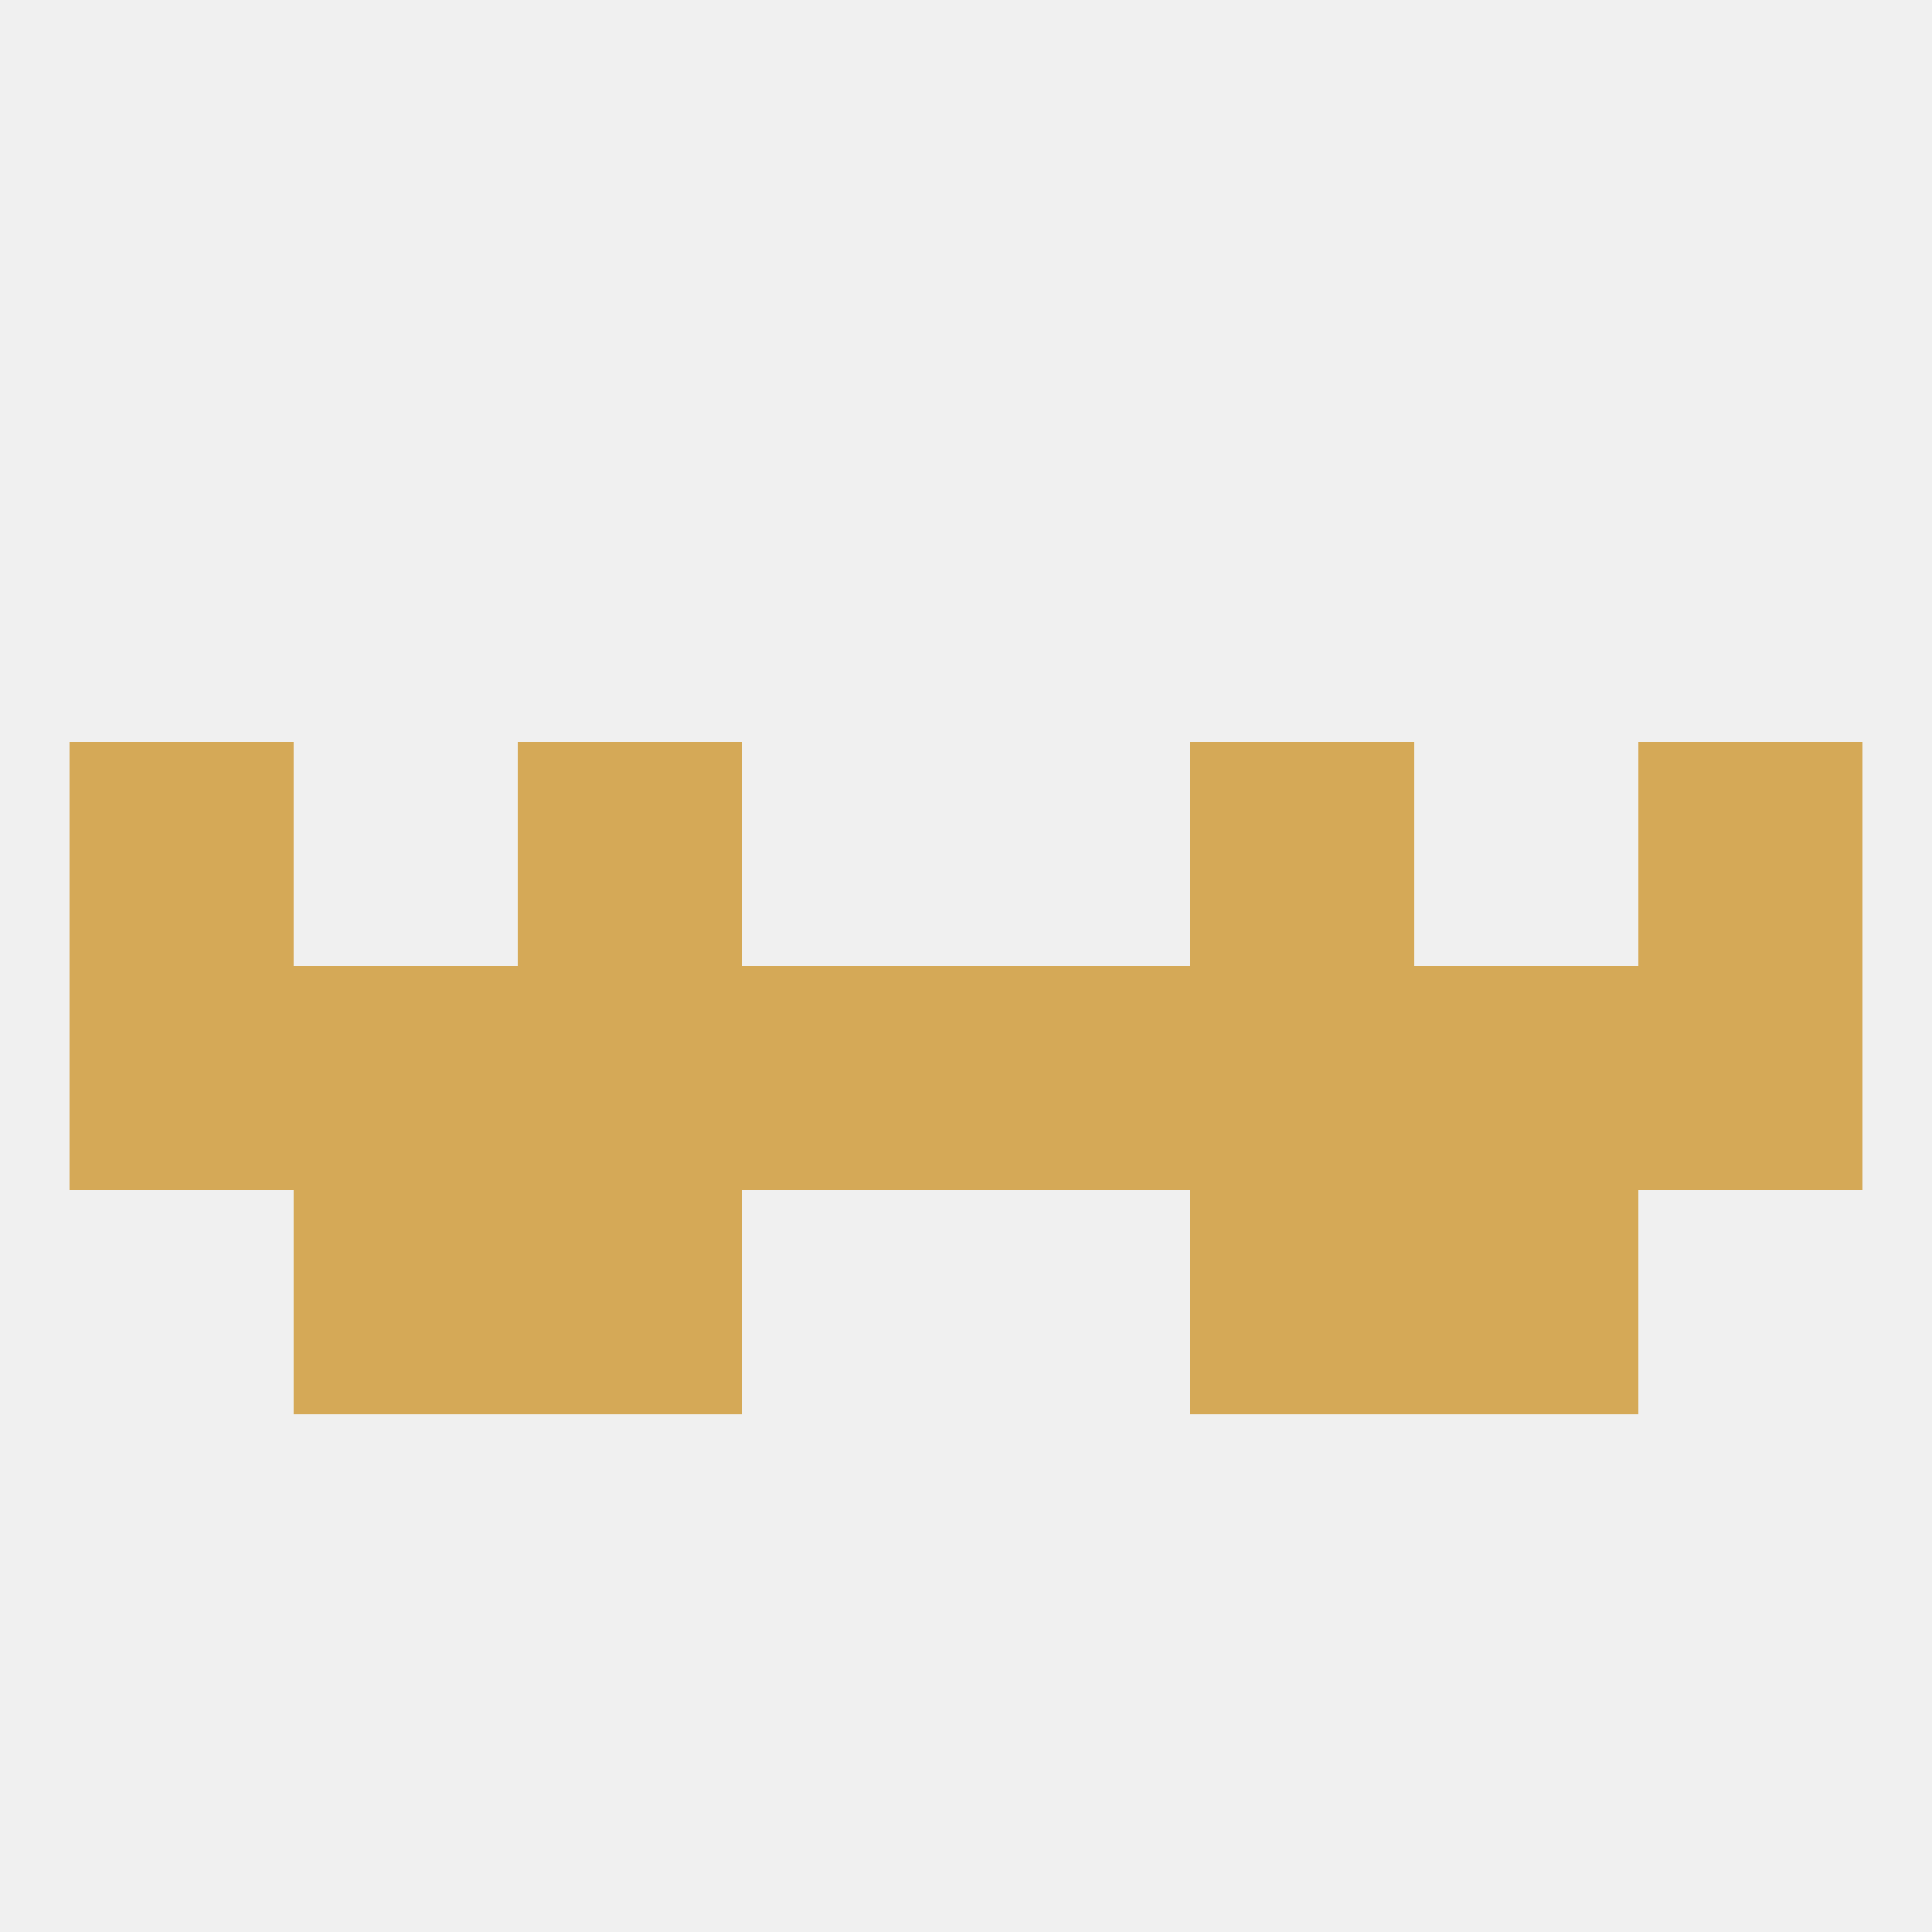
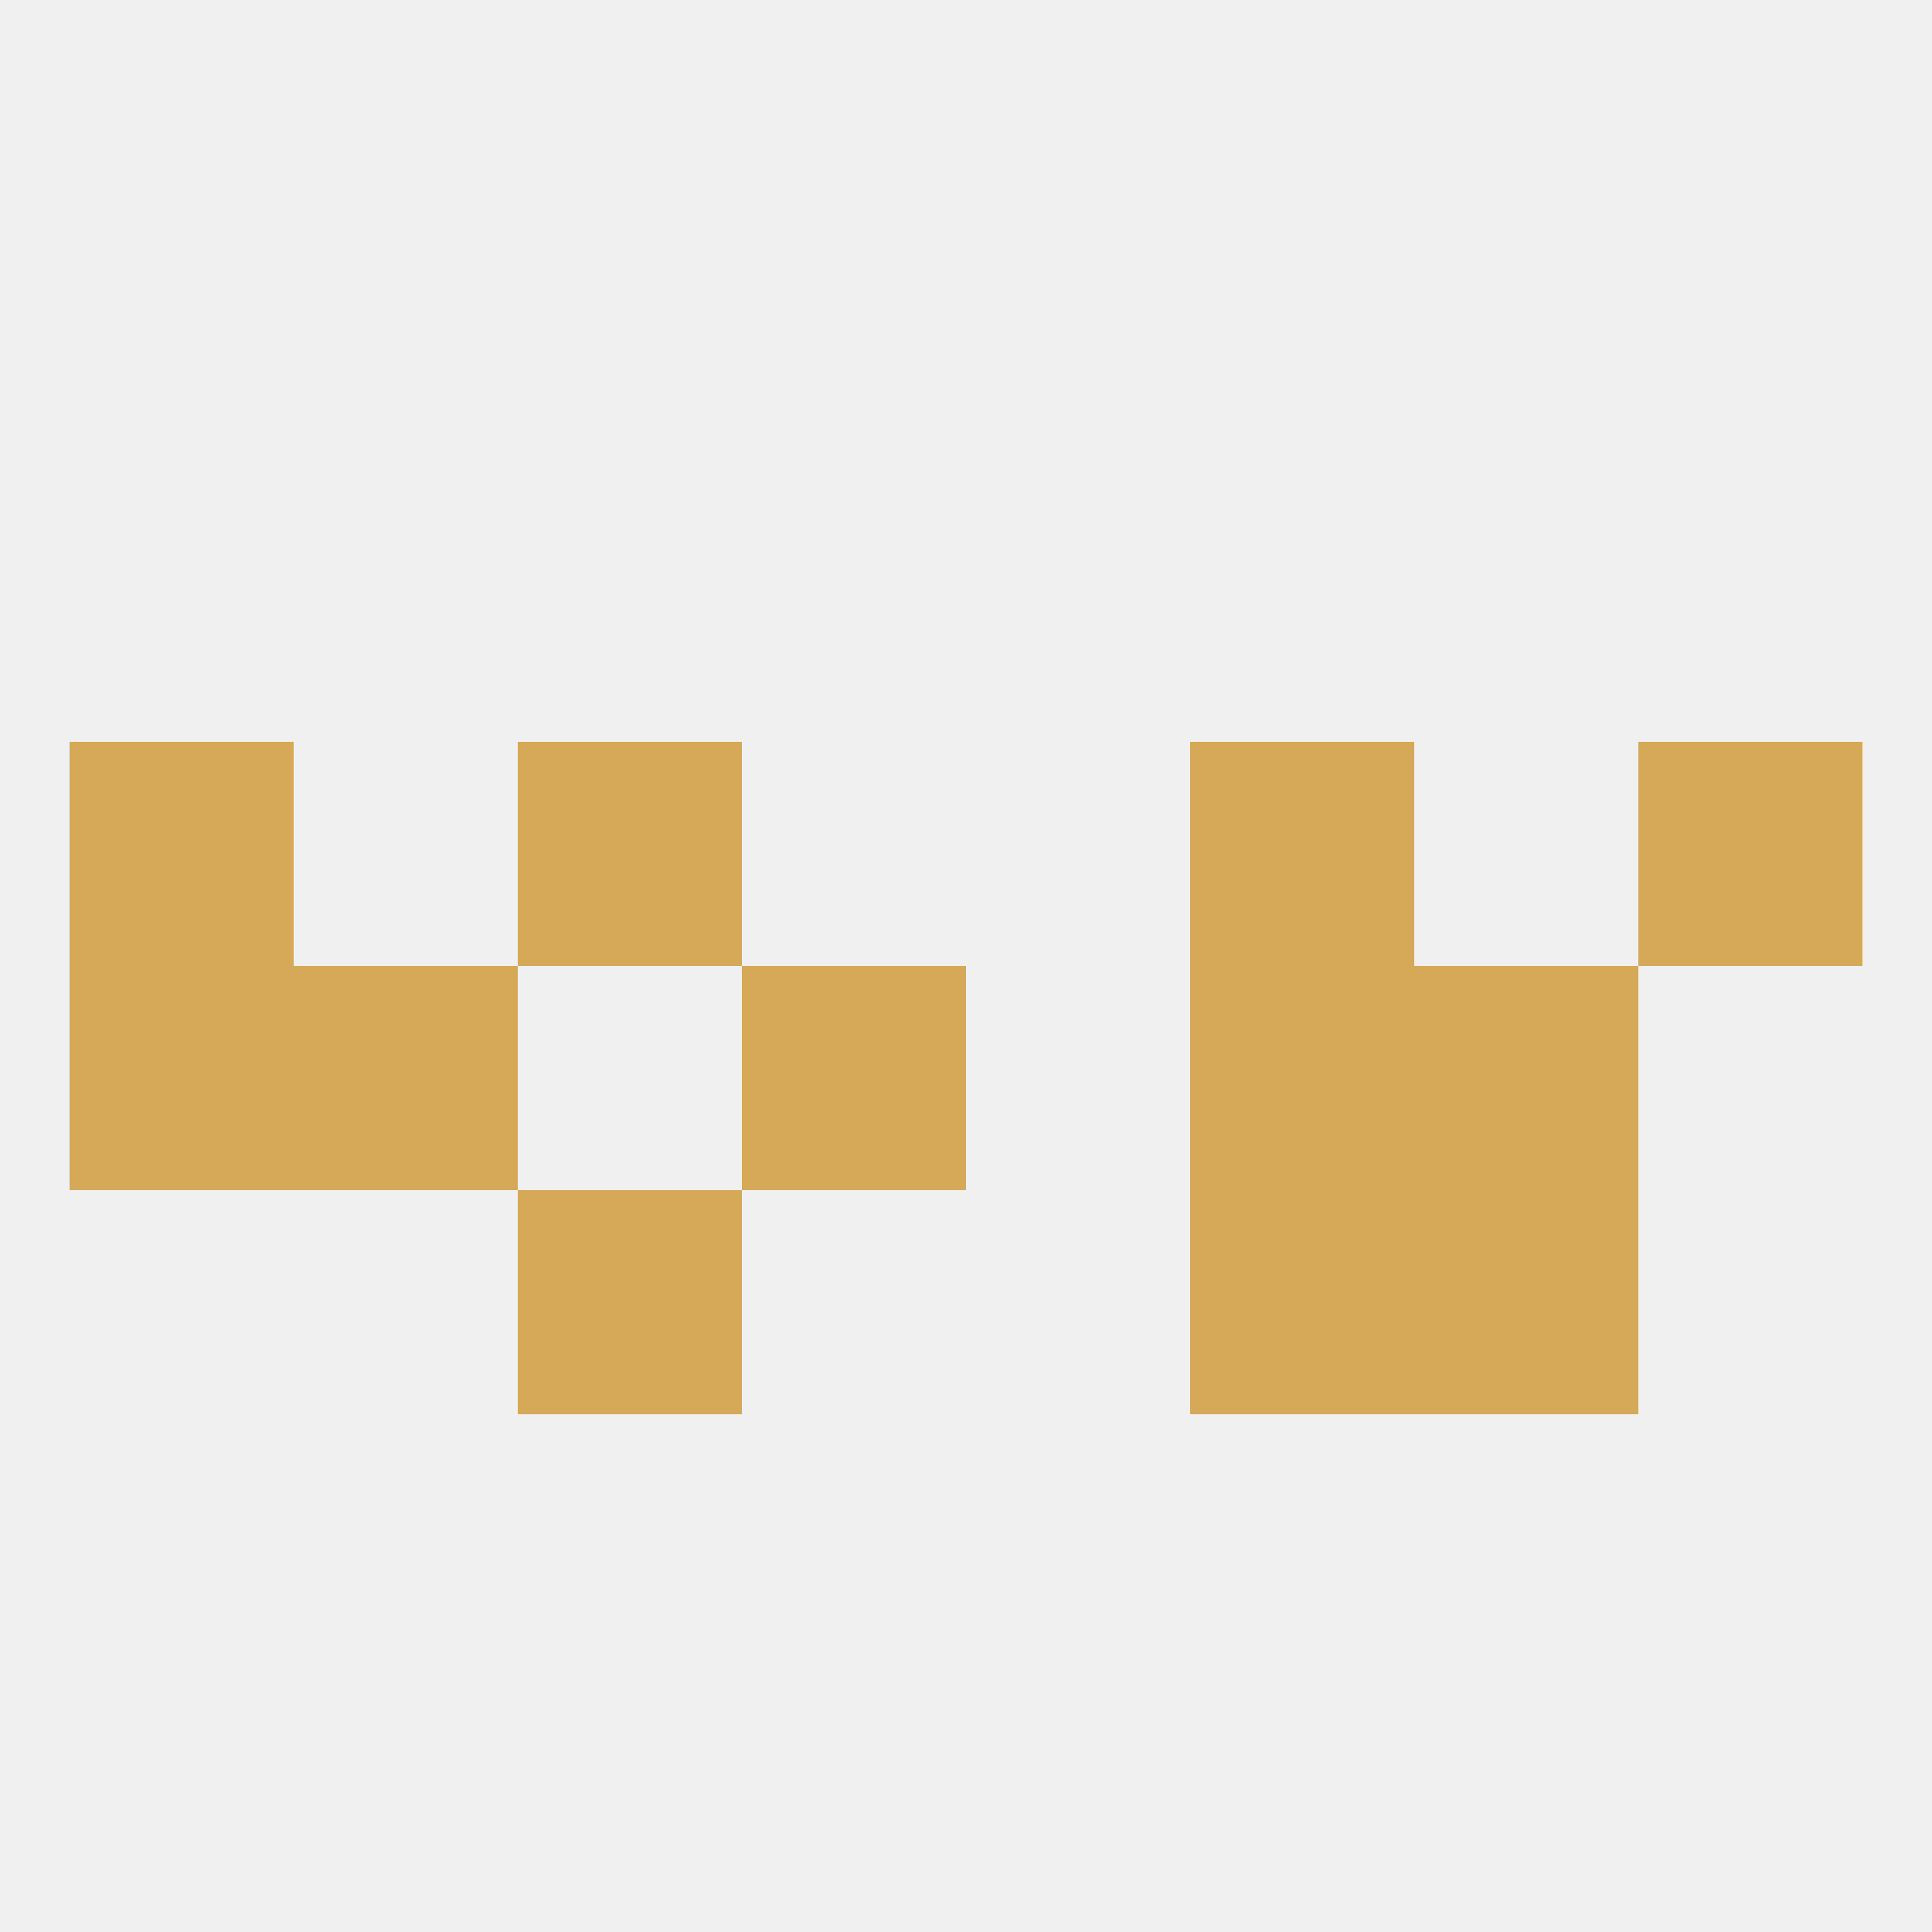
<svg xmlns="http://www.w3.org/2000/svg" version="1.1" baseprofile="full" width="250" height="250" viewBox="0 0 250 250">
  <rect width="100%" height="100%" fill="rgba(240,240,240,255)" />
  <rect x="9" y="125" width="29" height="29" fill="rgba(213,169,87,255)" />
-   <rect x="212" y="125" width="29" height="29" fill="rgba(213,169,87,255)" />
-   <rect x="67" y="125" width="29" height="29" fill="rgba(213,169,87,255)" />
  <rect x="154" y="125" width="29" height="29" fill="rgba(213,169,87,255)" />
-   <rect x="125" y="125" width="29" height="29" fill="rgba(213,169,87,255)" />
  <rect x="183" y="125" width="29" height="29" fill="rgba(213,169,87,255)" />
  <rect x="96" y="125" width="29" height="29" fill="rgba(213,169,87,255)" />
  <rect x="38" y="125" width="29" height="29" fill="rgba(213,169,87,255)" />
  <rect x="212" y="96" width="29" height="29" fill="rgba(213,169,87,255)" />
  <rect x="67" y="96" width="29" height="29" fill="rgba(213,169,87,255)" />
  <rect x="154" y="96" width="29" height="29" fill="rgba(213,169,87,255)" />
  <rect x="9" y="96" width="29" height="29" fill="rgba(213,169,87,255)" />
  <rect x="67" y="154" width="29" height="29" fill="rgba(213,169,87,255)" />
  <rect x="154" y="154" width="29" height="29" fill="rgba(213,169,87,255)" />
-   <rect x="38" y="154" width="29" height="29" fill="rgba(213,169,87,255)" />
  <rect x="183" y="154" width="29" height="29" fill="rgba(213,169,87,255)" />
</svg>